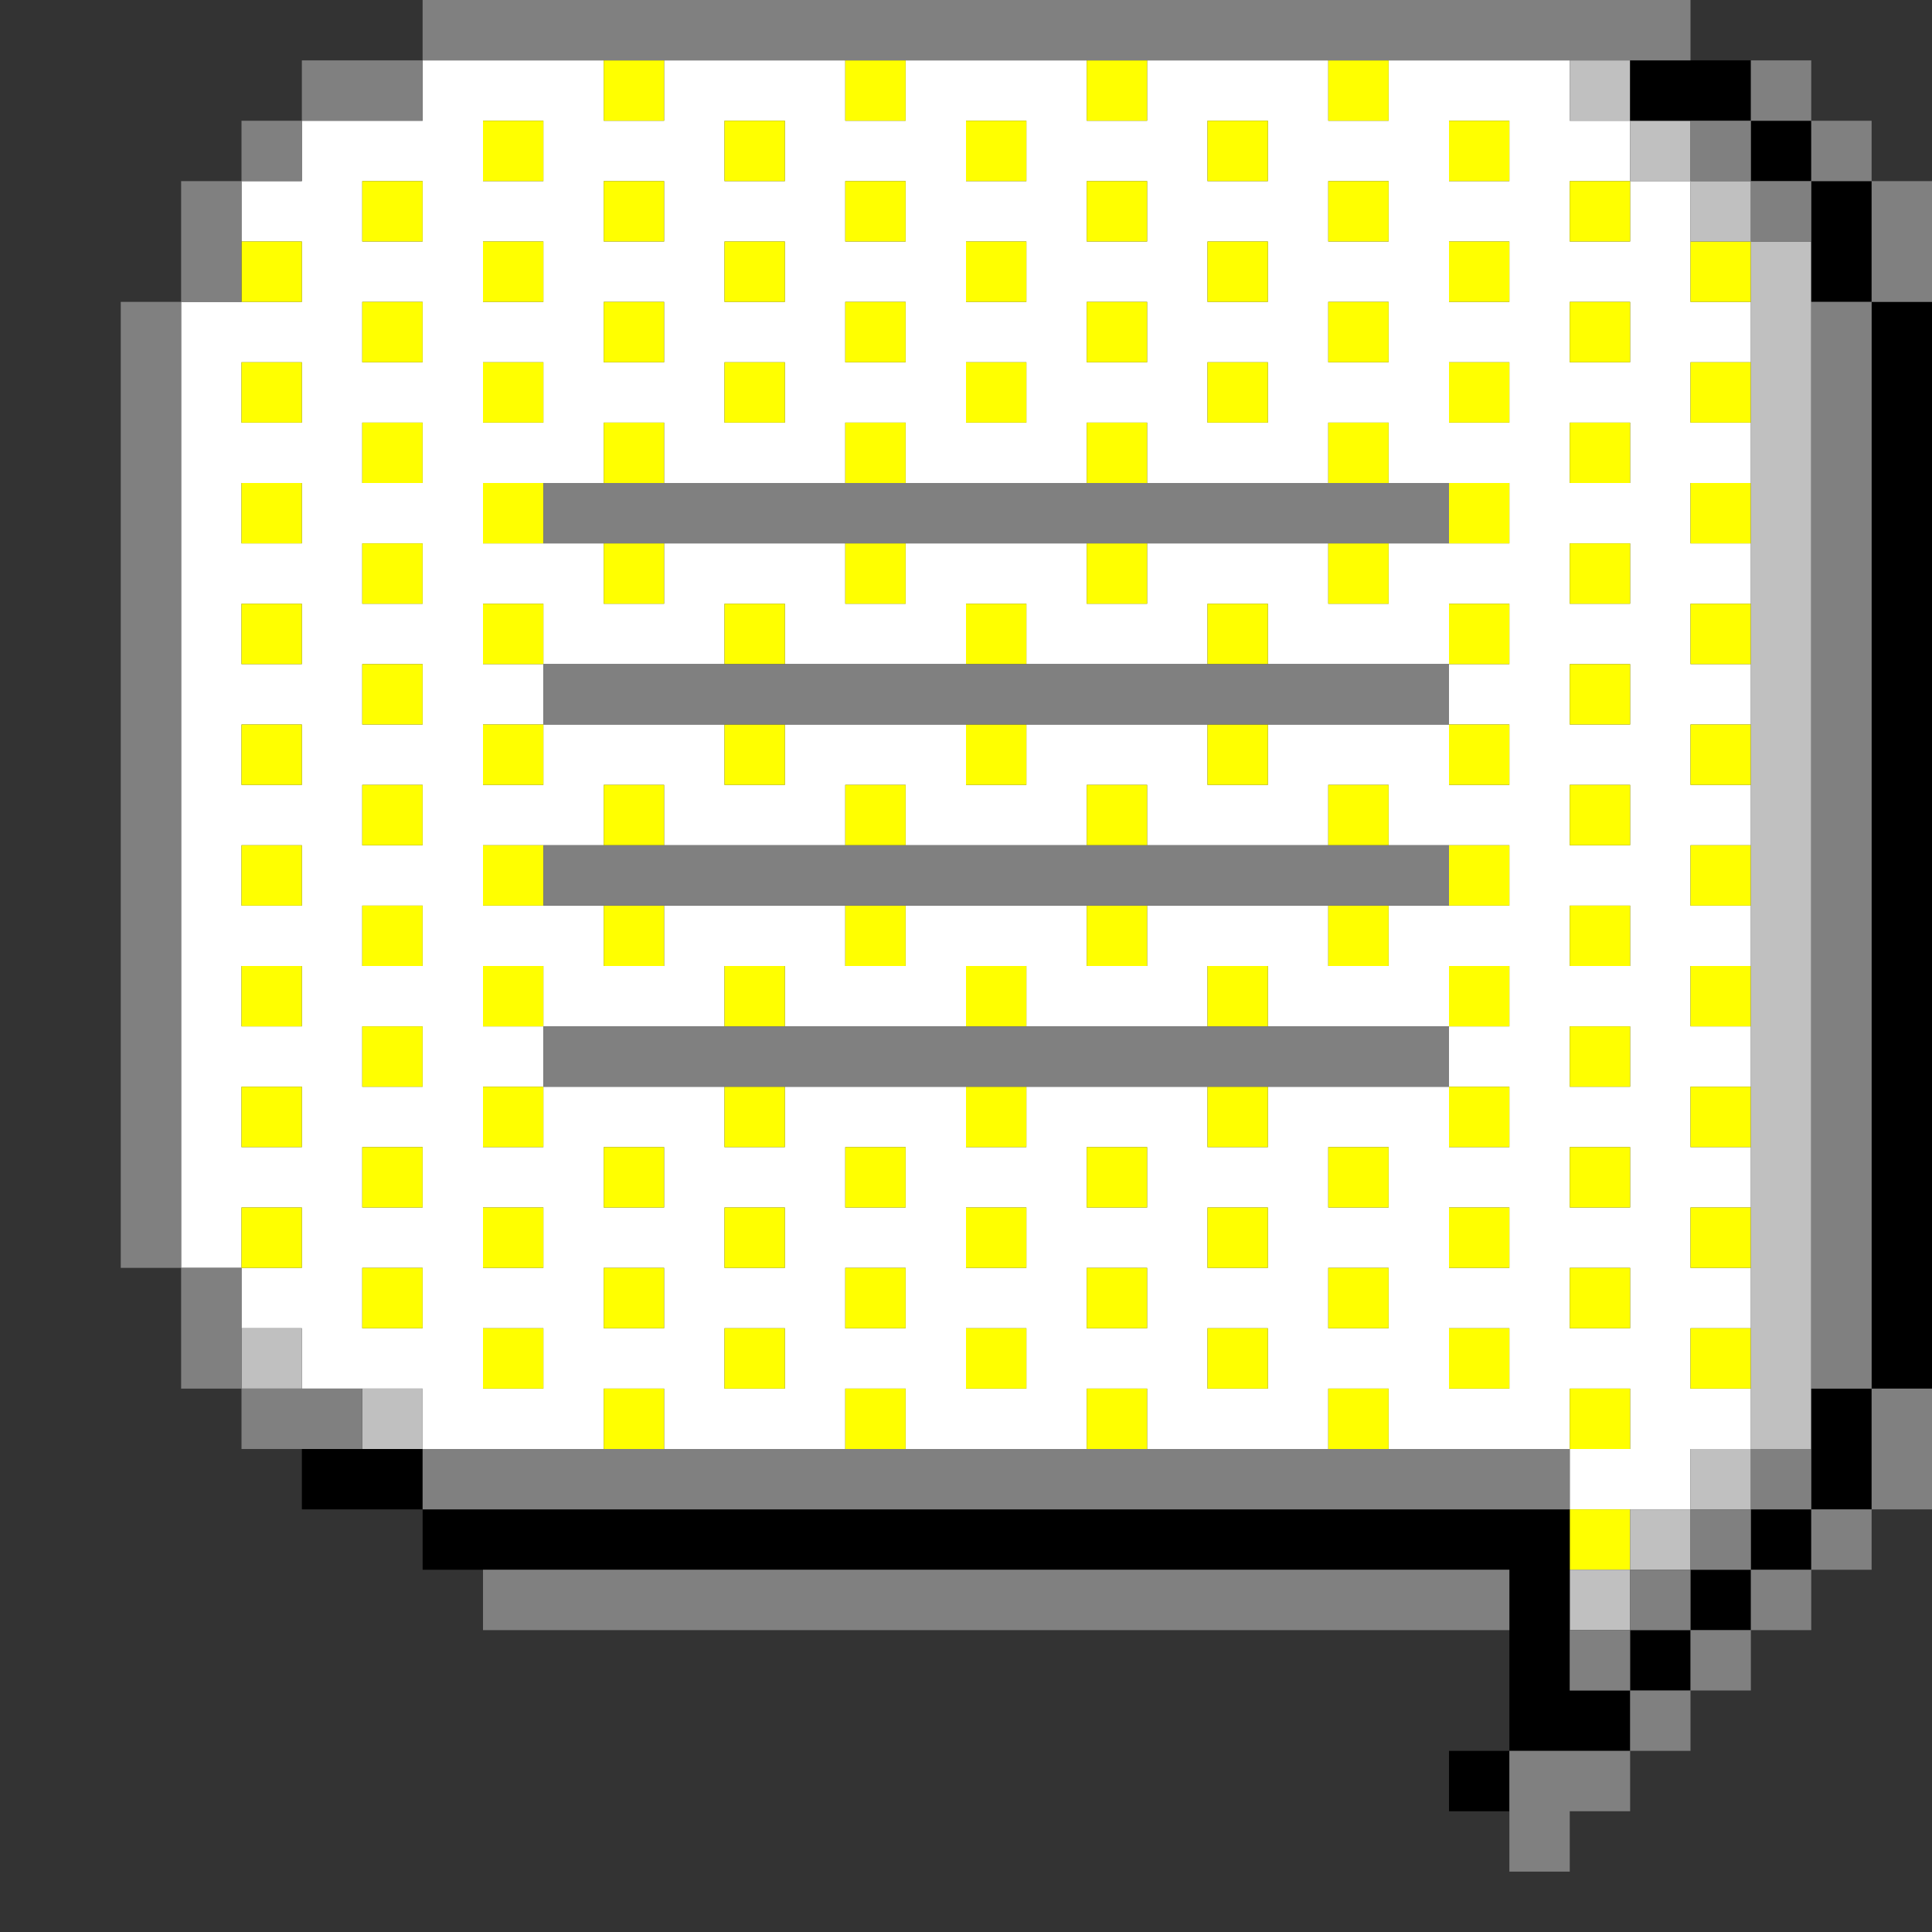
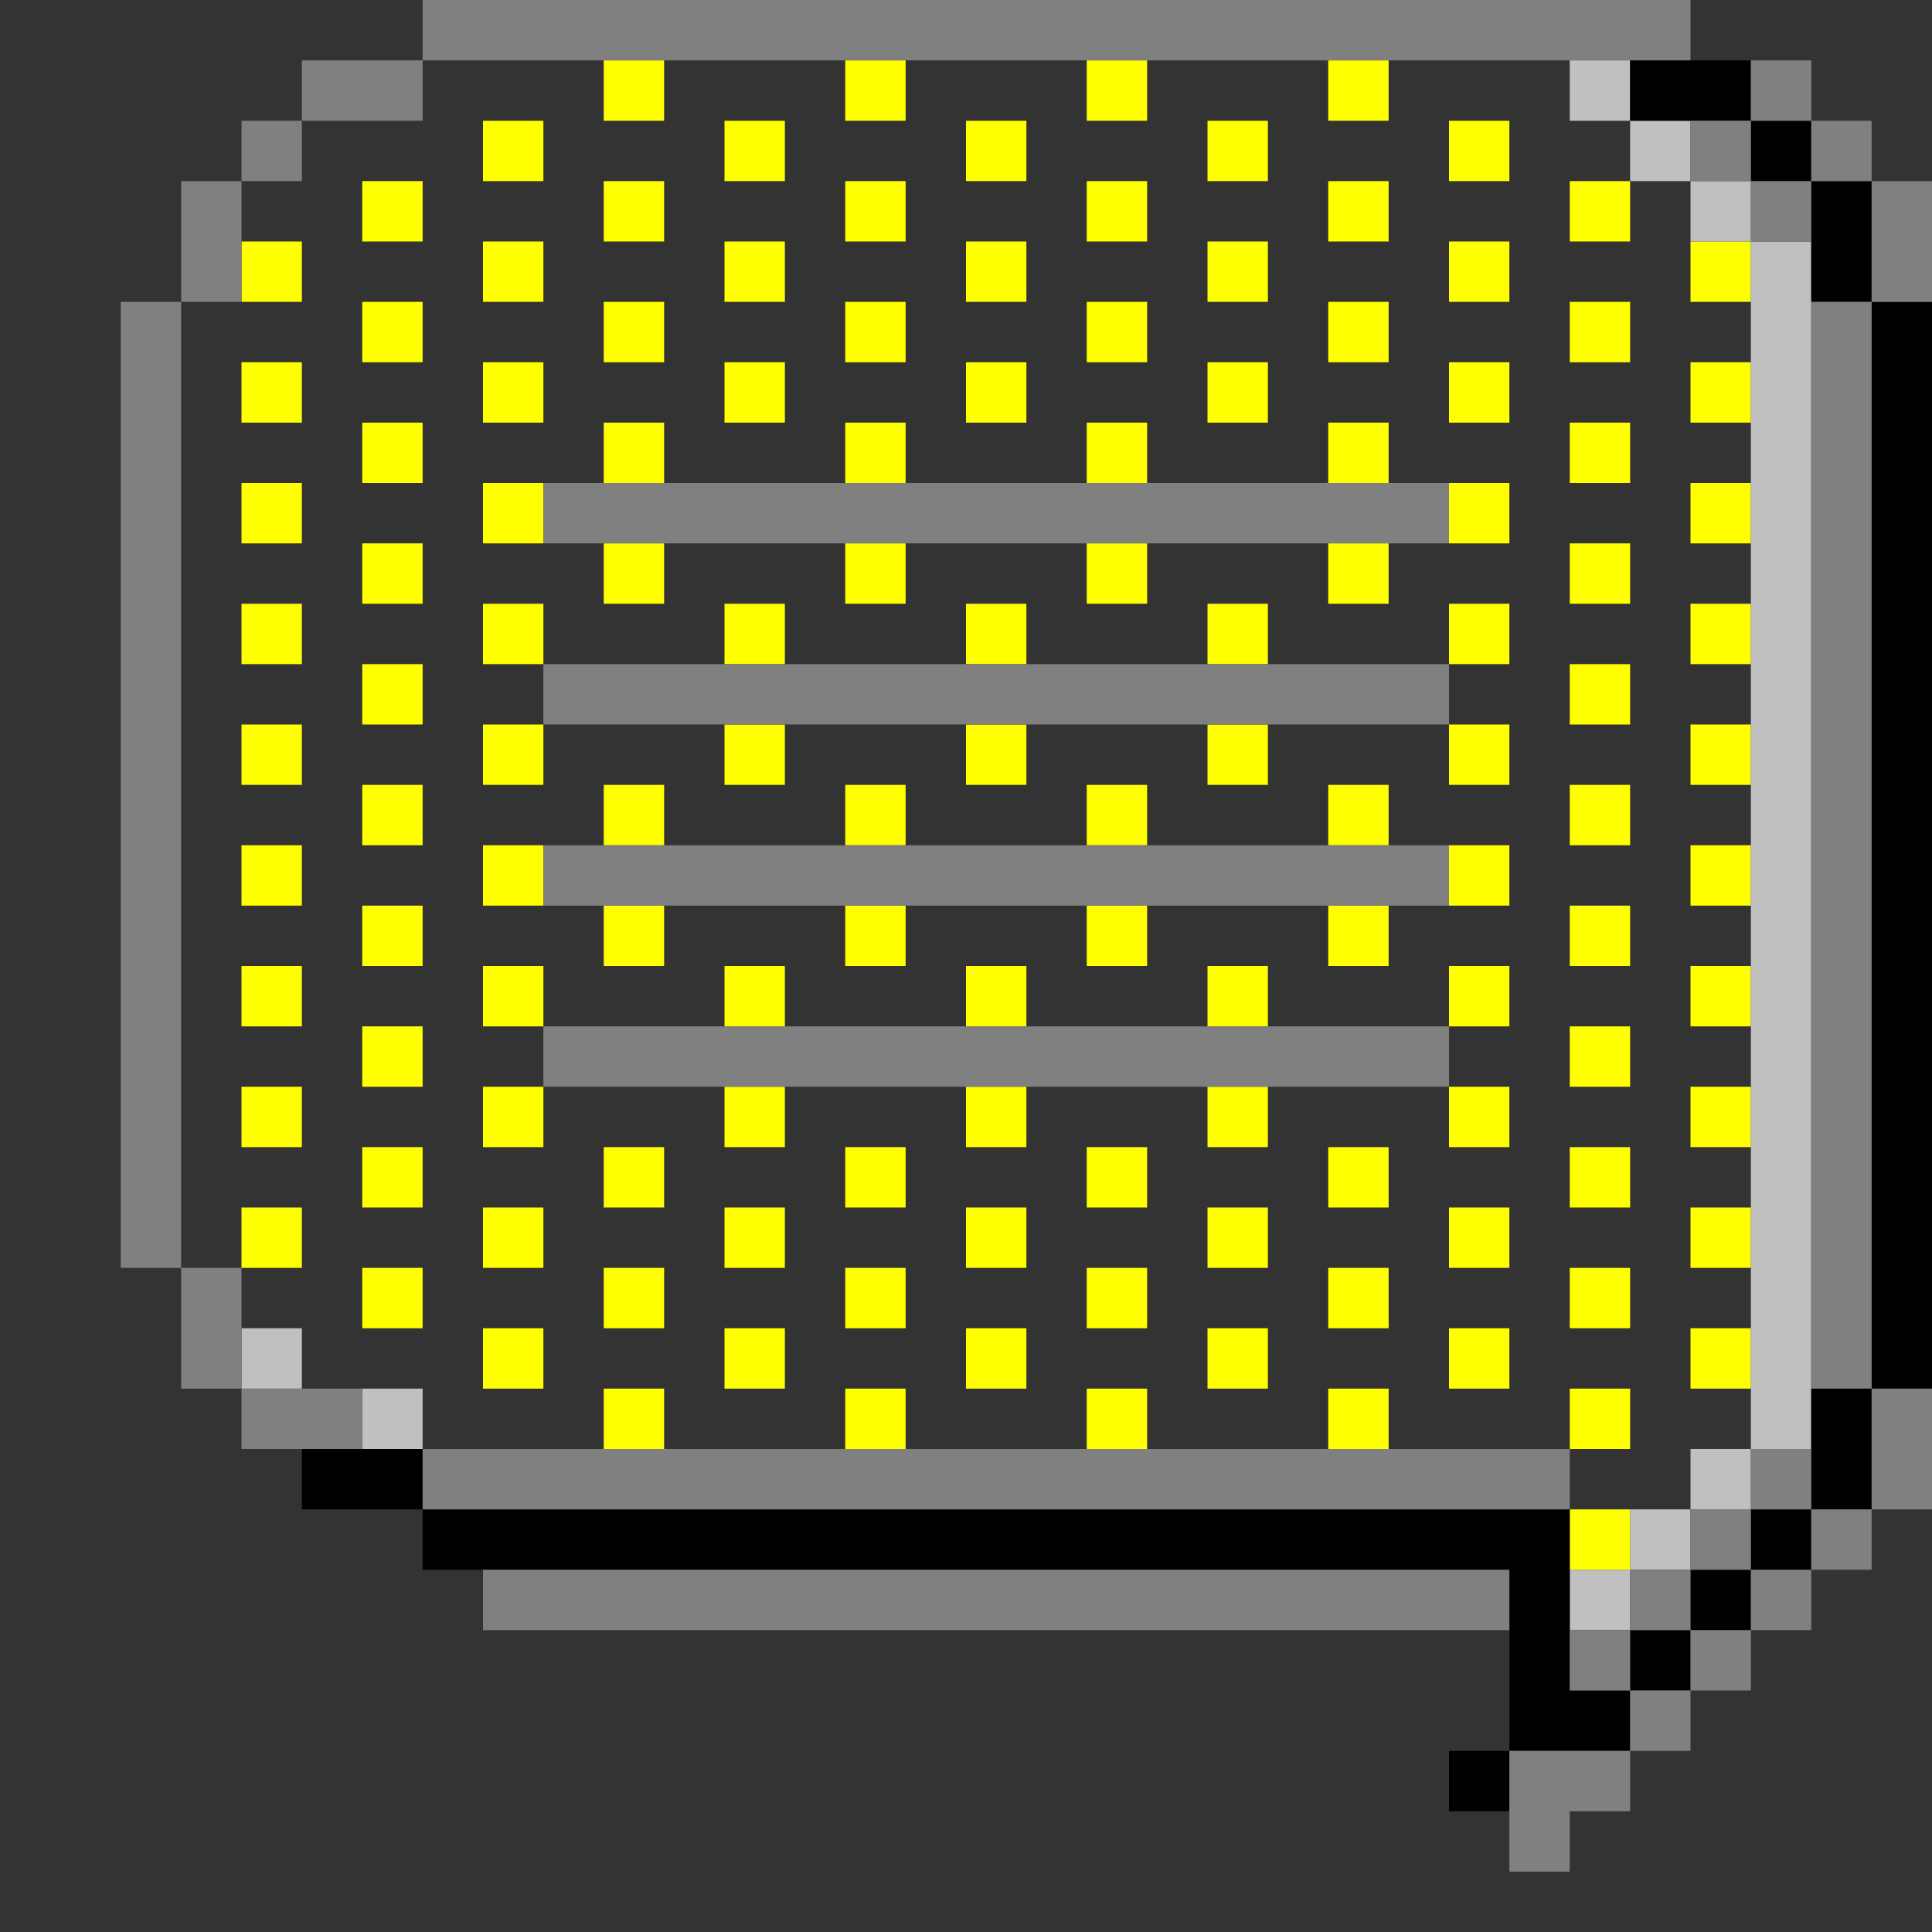
<svg xmlns="http://www.w3.org/2000/svg" xmlns:ns1="http://sodipodi.sourceforge.net/DTD/sodipodi-0.dtd" xmlns:ns2="http://www.inkscape.org/namespaces/inkscape" id="svg1566" width="128px" version="1.1" height="128px" ns1:docname="chicago95_tmp_file.svg" ns2:version="0.92.4 (5da689c313, 2019-01-14)">
  <rect width="100%" height="100%" fill="#333333" stroke="none" />
  <ns1:namedview pagecolor="#ffffff" bordercolor="#666666" borderopacity="1" objecttolerance="10" gridtolerance="10" guidetolerance="10" ns2:pageopacity="0" ns2:pageshadow="2" ns2:window-width="640" ns2:window-height="480" id="namedview786" showgrid="false" ns2:zoom="1.84375" ns2:cx="64" ns2:cy="64" ns2:window-x="0" ns2:window-y="0" ns2:window-maximized="0" ns2:current-layer="svg1566" />
  <defs id="defs2" />
-   <path style="fill:#ffffff" d="M 28 4 L 28 8 L 24 8 L 20 8 L 20 12 L 16 12 L 16 16 L 20 16 L 20 20 L 16 20 L 12 20 L 12 24 L 12 28 L 12 32 L 12 36 L 12 40 L 12 44 L 12 48 L 12 52 L 12 56 L 12 60 L 12 64 L 12 68 L 12 72 L 12 76 L 12 80 L 12 84 L 16 84 L 16 80 L 20 80 L 20 84 L 16 84 L 16 88 L 20 88 L 20 92 L 24 92 L 28 92 L 28 96 L 32 96 L 36 96 L 40 96 L 40 92 L 44 92 L 44 96 L 48 96 L 52 96 L 56 96 L 56 92 L 60 92 L 60 96 L 64 96 L 68 96 L 72 96 L 72 92 L 76 92 L 76 96 L 80 96 L 84 96 L 88 96 L 88 92 L 92 92 L 92 96 L 96 96 L 100 96 L 104 96 L 104 92 L 108 92 L 108 96 L 104 96 L 104 100 L 108 100 L 112 100 L 112 96 L 116 96 L 116 92 L 112 92 L 112 88 L 116 88 L 116 84 L 112 84 L 112 80 L 116 80 L 116 76 L 112 76 L 112 72 L 116 72 L 116 68 L 112 68 L 112 64 L 116 64 L 116 60 L 112 60 L 112 56 L 116 56 L 116 52 L 112 52 L 112 48 L 116 48 L 116 44 L 112 44 L 112 40 L 116 40 L 116 36 L 112 36 L 112 32 L 116 32 L 116 28 L 112 28 L 112 24 L 116 24 L 116 20 L 112 20 L 112 16 L 112 12 L 108 12 L 108 16 L 104 16 L 104 12 L 108 12 L 108 8 L 104 8 L 104 4 L 100 4 L 96 4 L 92 4 L 92 8 L 88 8 L 88 4 L 84 4 L 80 4 L 76 4 L 76 8 L 72 8 L 72 4 L 68 4 L 64 4 L 60 4 L 60 8 L 56 8 L 56 4 L 52 4 L 48 4 L 44 4 L 44 8 L 40 8 L 40 4 L 36 4 L 32 4 L 28 4 z M 32 8 L 36 8 L 36 12 L 32 12 L 32 8 z M 48 8 L 52 8 L 52 12 L 48 12 L 48 8 z M 64 8 L 68 8 L 68 12 L 64 12 L 64 8 z M 80 8 L 84 8 L 84 12 L 80 12 L 80 8 z M 96 8 L 100 8 L 100 12 L 96 12 L 96 8 z M 24 12 L 28 12 L 28 16 L 24 16 L 24 12 z M 40 12 L 44 12 L 44 16 L 40 16 L 40 12 z M 56 12 L 60 12 L 60 16 L 56 16 L 56 12 z M 72 12 L 76 12 L 76 16 L 72 16 L 72 12 z M 88 12 L 92 12 L 92 16 L 88 16 L 88 12 z M 32 16 L 36 16 L 36 20 L 32 20 L 32 16 z M 48 16 L 52 16 L 52 20 L 48 20 L 48 16 z M 64 16 L 68 16 L 68 20 L 64 20 L 64 16 z M 80 16 L 84 16 L 84 20 L 80 20 L 80 16 z M 96 16 L 100 16 L 100 20 L 96 20 L 96 16 z M 24 20 L 28 20 L 28 24 L 24 24 L 24 20 z M 40 20 L 44 20 L 44 24 L 40 24 L 40 20 z M 56 20 L 60 20 L 60 24 L 56 24 L 56 20 z M 72 20 L 76 20 L 76 24 L 72 24 L 72 20 z M 88 20 L 92 20 L 92 24 L 88 24 L 88 20 z M 104 20 L 108 20 L 108 24 L 104 24 L 104 20 z M 16 24 L 20 24 L 20 28 L 16 28 L 16 24 z M 32 24 L 36 24 L 36 28 L 32 28 L 32 24 z M 48 24 L 52 24 L 52 28 L 48 28 L 48 24 z M 64 24 L 68 24 L 68 28 L 64 28 L 64 24 z M 80 24 L 84 24 L 84 28 L 80 28 L 80 24 z M 96 24 L 100 24 L 100 28 L 96 28 L 96 24 z M 24 28 L 28 28 L 28 32 L 24 32 L 24 28 z M 40 28 L 44 28 L 44 32 L 48 32 L 52 32 L 56 32 L 56 28 L 60 28 L 60 32 L 64 32 L 68 32 L 72 32 L 72 28 L 76 28 L 76 32 L 80 32 L 84 32 L 88 32 L 88 28 L 92 28 L 92 32 L 96 32 L 100 32 L 100 36 L 96 36 L 92 36 L 92 40 L 88 40 L 88 36 L 84 36 L 80 36 L 76 36 L 76 40 L 72 40 L 72 36 L 68 36 L 64 36 L 60 36 L 60 40 L 56 40 L 56 36 L 52 36 L 48 36 L 44 36 L 44 40 L 40 40 L 40 36 L 36 36 L 32 36 L 32 32 L 36 32 L 40 32 L 40 28 z M 104 28 L 108 28 L 108 32 L 104 32 L 104 28 z M 16 32 L 20 32 L 20 36 L 16 36 L 16 32 z M 24 36 L 28 36 L 28 40 L 24 40 L 24 36 z M 104 36 L 108 36 L 108 40 L 104 40 L 104 36 z M 16 40 L 20 40 L 20 44 L 16 44 L 16 40 z M 32 40 L 36 40 L 36 44 L 40 44 L 44 44 L 48 44 L 48 40 L 52 40 L 52 44 L 56 44 L 60 44 L 64 44 L 64 40 L 68 40 L 68 44 L 72 44 L 76 44 L 80 44 L 80 40 L 84 40 L 84 44 L 88 44 L 92 44 L 96 44 L 96 40 L 100 40 L 100 44 L 96 44 L 96 48 L 100 48 L 100 52 L 96 52 L 96 48 L 92 48 L 88 48 L 84 48 L 84 52 L 80 52 L 80 48 L 76 48 L 72 48 L 68 48 L 68 52 L 64 52 L 64 48 L 60 48 L 56 48 L 52 48 L 52 52 L 48 52 L 48 48 L 44 48 L 40 48 L 36 48 L 36 52 L 32 52 L 32 48 L 36 48 L 36 44 L 32 44 L 32 40 z M 24 44 L 28 44 L 28 48 L 24 48 L 24 44 z M 104 44 L 108 44 L 108 48 L 104 48 L 104 44 z M 16 48 L 20 48 L 20 52 L 16 52 L 16 48 z M 24 52 L 28 52 L 28 56 L 24 56 L 24 52 z M 40 52 L 44 52 L 44 56 L 48 56 L 52 56 L 56 56 L 56 52 L 60 52 L 60 56 L 64 56 L 68 56 L 72 56 L 72 52 L 76 52 L 76 56 L 80 56 L 84 56 L 88 56 L 88 52 L 92 52 L 92 56 L 96 56 L 100 56 L 100 60 L 96 60 L 92 60 L 92 64 L 88 64 L 88 60 L 84 60 L 80 60 L 76 60 L 76 64 L 72 64 L 72 60 L 68 60 L 64 60 L 60 60 L 60 64 L 56 64 L 56 60 L 52 60 L 48 60 L 44 60 L 44 64 L 40 64 L 40 60 L 36 60 L 32 60 L 32 56 L 36 56 L 40 56 L 40 52 z M 104 52 L 108 52 L 108 56 L 104 56 L 104 52 z M 16 56 L 20 56 L 20 60 L 16 60 L 16 56 z M 24 60 L 28 60 L 28 64 L 24 64 L 24 60 z M 104 60 L 108 60 L 108 64 L 104 64 L 104 60 z M 16 64 L 20 64 L 20 68 L 16 68 L 16 64 z M 32 64 L 36 64 L 36 68 L 40 68 L 44 68 L 48 68 L 48 64 L 52 64 L 52 68 L 56 68 L 60 68 L 64 68 L 64 64 L 68 64 L 68 68 L 72 68 L 76 68 L 80 68 L 80 64 L 84 64 L 84 68 L 88 68 L 92 68 L 96 68 L 96 64 L 100 64 L 100 68 L 96 68 L 96 72 L 100 72 L 100 76 L 96 76 L 96 72 L 92 72 L 88 72 L 84 72 L 84 76 L 80 76 L 80 72 L 76 72 L 72 72 L 68 72 L 68 76 L 64 76 L 64 72 L 60 72 L 56 72 L 52 72 L 52 76 L 48 76 L 48 72 L 44 72 L 40 72 L 36 72 L 36 76 L 32 76 L 32 72 L 36 72 L 36 68 L 32 68 L 32 64 z M 24 68 L 28 68 L 28 72 L 24 72 L 24 68 z M 104 68 L 108 68 L 108 72 L 104 72 L 104 68 z M 16 72 L 20 72 L 20 76 L 16 76 L 16 72 z M 24 76 L 28 76 L 28 80 L 24 80 L 24 76 z M 40 76 L 44 76 L 44 80 L 40 80 L 40 76 z M 56 76 L 60 76 L 60 80 L 56 80 L 56 76 z M 72 76 L 76 76 L 76 80 L 72 80 L 72 76 z M 88 76 L 92 76 L 92 80 L 88 80 L 88 76 z M 104 76 L 108 76 L 108 80 L 104 80 L 104 76 z M 32 80 L 36 80 L 36 84 L 32 84 L 32 80 z M 48 80 L 52 80 L 52 84 L 48 84 L 48 80 z M 64 80 L 68 80 L 68 84 L 64 84 L 64 80 z M 80 80 L 84 80 L 84 84 L 80 84 L 80 80 z M 96 80 L 100 80 L 100 84 L 96 84 L 96 80 z M 24 84 L 28 84 L 28 88 L 24 88 L 24 84 z M 40 84 L 44 84 L 44 88 L 40 88 L 40 84 z M 56 84 L 60 84 L 60 88 L 56 88 L 56 84 z M 72 84 L 76 84 L 76 88 L 72 88 L 72 84 z M 88 84 L 92 84 L 92 88 L 88 88 L 88 84 z M 104 84 L 108 84 L 108 88 L 104 88 L 104 84 z M 32 88 L 36 88 L 36 92 L 32 92 L 32 88 z M 48 88 L 52 88 L 52 92 L 48 92 L 48 88 z M 64 88 L 68 88 L 68 92 L 64 92 L 64 88 z M 80 88 L 84 88 L 84 92 L 80 92 L 80 88 z M 96 88 L 100 88 L 100 92 L 96 92 L 96 88 z " id="rect1442" />
  <path style="fill:#ffff00" d="M 40 4 L 40 8 L 44 8 L 44 4 L 40 4 z M 56 4 L 56 8 L 60 8 L 60 4 L 56 4 z M 72 4 L 72 8 L 76 8 L 76 4 L 72 4 z M 88 4 L 88 8 L 92 8 L 92 4 L 88 4 z M 32 8 L 32 12 L 36 12 L 36 8 L 32 8 z M 48 8 L 48 12 L 52 12 L 52 8 L 48 8 z M 64 8 L 64 12 L 68 12 L 68 8 L 64 8 z M 80 8 L 80 12 L 84 12 L 84 8 L 80 8 z M 96 8 L 96 12 L 100 12 L 100 8 L 96 8 z M 24 12 L 24 16 L 28 16 L 28 12 L 24 12 z M 40 12 L 40 16 L 44 16 L 44 12 L 40 12 z M 56 12 L 56 16 L 60 16 L 60 12 L 56 12 z M 72 12 L 72 16 L 76 16 L 76 12 L 72 12 z M 88 12 L 88 16 L 92 16 L 92 12 L 88 12 z M 104 12 L 104 16 L 108 16 L 108 12 L 104 12 z M 16 16 L 16 20 L 20 20 L 20 16 L 16 16 z M 32 16 L 32 20 L 36 20 L 36 16 L 32 16 z M 48 16 L 48 20 L 52 20 L 52 16 L 48 16 z M 64 16 L 64 20 L 68 20 L 68 16 L 64 16 z M 80 16 L 80 20 L 84 20 L 84 16 L 80 16 z M 96 16 L 96 20 L 100 20 L 100 16 L 96 16 z M 112 16 L 112 20 L 116 20 L 116 16 L 112 16 z M 24 20 L 24 24 L 28 24 L 28 20 L 24 20 z M 40 20 L 40 24 L 44 24 L 44 20 L 40 20 z M 56 20 L 56 24 L 60 24 L 60 20 L 56 20 z M 72 20 L 72 24 L 76 24 L 76 20 L 72 20 z M 88 20 L 88 24 L 92 24 L 92 20 L 88 20 z M 104 20 L 104 24 L 108 24 L 108 20 L 104 20 z M 16 24 L 16 28 L 20 28 L 20 24 L 16 24 z M 32 24 L 32 28 L 36 28 L 36 24 L 32 24 z M 48 24 L 48 28 L 52 28 L 52 24 L 48 24 z M 64 24 L 64 28 L 68 28 L 68 24 L 64 24 z M 80 24 L 80 28 L 84 28 L 84 24 L 80 24 z M 96 24 L 96 28 L 100 28 L 100 24 L 96 24 z M 112 24 L 112 28 L 116 28 L 116 24 L 112 24 z M 24 28 L 24 32 L 28 32 L 28 28 L 24 28 z M 40 28 L 40 32 L 44 32 L 44 28 L 40 28 z M 56 28 L 56 32 L 60 32 L 60 28 L 56 28 z M 72 28 L 72 32 L 76 32 L 76 28 L 72 28 z M 88 28 L 88 32 L 92 32 L 92 28 L 88 28 z M 104 28 L 104 32 L 108 32 L 108 28 L 104 28 z M 16 32 L 16 36 L 20 36 L 20 32 L 16 32 z M 32 32 L 32 36 L 36 36 L 36 32 L 32 32 z M 96 32 L 96 36 L 100 36 L 100 32 L 96 32 z M 112 32 L 112 36 L 116 36 L 116 32 L 112 32 z M 24 36 L 24 40 L 28 40 L 28 36 L 24 36 z M 40 36 L 40 40 L 44 40 L 44 36 L 40 36 z M 56 36 L 56 40 L 60 40 L 60 36 L 56 36 z M 72 36 L 72 40 L 76 40 L 76 36 L 72 36 z M 88 36 L 88 40 L 92 40 L 92 36 L 88 36 z M 104 36 L 104 40 L 108 40 L 108 36 L 104 36 z M 16 40 L 16 44 L 20 44 L 20 40 L 16 40 z M 32 40 L 32 44 L 36 44 L 36 40 L 32 40 z M 48 40 L 48 44 L 52 44 L 52 40 L 48 40 z M 64 40 L 64 44 L 68 44 L 68 40 L 64 40 z M 80 40 L 80 44 L 84 44 L 84 40 L 80 40 z M 96 40 L 96 44 L 100 44 L 100 40 L 96 40 z M 112 40 L 112 44 L 116 44 L 116 40 L 112 40 z M 24 44 L 24 48 L 28 48 L 28 44 L 24 44 z M 104 44 L 104 48 L 108 48 L 108 44 L 104 44 z M 16 48 L 16 52 L 20 52 L 20 48 L 16 48 z M 32 48 L 32 52 L 36 52 L 36 48 L 32 48 z M 48 48 L 48 52 L 52 52 L 52 48 L 48 48 z M 64 48 L 64 52 L 68 52 L 68 48 L 64 48 z M 80 48 L 80 52 L 84 52 L 84 48 L 80 48 z M 96 48 L 96 52 L 100 52 L 100 48 L 96 48 z M 112 48 L 112 52 L 116 52 L 116 48 L 112 48 z M 24 52 L 24 56 L 28 56 L 28 52 L 24 52 z M 40 52 L 40 56 L 44 56 L 44 52 L 40 52 z M 56 52 L 56 56 L 60 56 L 60 52 L 56 52 z M 72 52 L 72 56 L 76 56 L 76 52 L 72 52 z M 88 52 L 88 56 L 92 56 L 92 52 L 88 52 z M 104 52 L 104 56 L 108 56 L 108 52 L 104 52 z M 16 56 L 16 60 L 20 60 L 20 56 L 16 56 z M 32 56 L 32 60 L 36 60 L 36 56 L 32 56 z M 96 56 L 96 60 L 100 60 L 100 56 L 96 56 z M 112 56 L 112 60 L 116 60 L 116 56 L 112 56 z M 24 60 L 24 64 L 28 64 L 28 60 L 24 60 z M 40 60 L 40 64 L 44 64 L 44 60 L 40 60 z M 56 60 L 56 64 L 60 64 L 60 60 L 56 60 z M 72 60 L 72 64 L 76 64 L 76 60 L 72 60 z M 88 60 L 88 64 L 92 64 L 92 60 L 88 60 z M 104 60 L 104 64 L 108 64 L 108 60 L 104 60 z M 16 64 L 16 68 L 20 68 L 20 64 L 16 64 z M 32 64 L 32 68 L 36 68 L 36 64 L 32 64 z M 48 64 L 48 68 L 52 68 L 52 64 L 48 64 z M 64 64 L 64 68 L 68 68 L 68 64 L 64 64 z M 80 64 L 80 68 L 84 68 L 84 64 L 80 64 z M 96 64 L 96 68 L 100 68 L 100 64 L 96 64 z M 112 64 L 112 68 L 116 68 L 116 64 L 112 64 z M 24 68 L 24 72 L 28 72 L 28 68 L 24 68 z M 104 68 L 104 72 L 108 72 L 108 68 L 104 68 z M 16 72 L 16 76 L 20 76 L 20 72 L 16 72 z M 32 72 L 32 76 L 36 76 L 36 72 L 32 72 z M 48 72 L 48 76 L 52 76 L 52 72 L 48 72 z M 64 72 L 64 76 L 68 76 L 68 72 L 64 72 z M 80 72 L 80 76 L 84 76 L 84 72 L 80 72 z M 96 72 L 96 76 L 100 76 L 100 72 L 96 72 z M 112 72 L 112 76 L 116 76 L 116 72 L 112 72 z M 24 76 L 24 80 L 28 80 L 28 76 L 24 76 z M 40 76 L 40 80 L 44 80 L 44 76 L 40 76 z M 56 76 L 56 80 L 60 80 L 60 76 L 56 76 z M 72 76 L 72 80 L 76 80 L 76 76 L 72 76 z M 88 76 L 88 80 L 92 80 L 92 76 L 88 76 z M 104 76 L 104 80 L 108 80 L 108 76 L 104 76 z M 16 80 L 16 84 L 20 84 L 20 80 L 16 80 z M 32 80 L 32 84 L 36 84 L 36 80 L 32 80 z M 48 80 L 48 84 L 52 84 L 52 80 L 48 80 z M 64 80 L 64 84 L 68 84 L 68 80 L 64 80 z M 80 80 L 80 84 L 84 84 L 84 80 L 80 80 z M 96 80 L 96 84 L 100 84 L 100 80 L 96 80 z M 112 80 L 112 84 L 116 84 L 116 80 L 112 80 z M 24 84 L 24 88 L 28 88 L 28 84 L 24 84 z M 40 84 L 40 88 L 44 88 L 44 84 L 40 84 z M 56 84 L 56 88 L 60 88 L 60 84 L 56 84 z M 72 84 L 72 88 L 76 88 L 76 84 L 72 84 z M 88 84 L 88 88 L 92 88 L 92 84 L 88 84 z M 104 84 L 104 88 L 108 88 L 108 84 L 104 84 z M 32 88 L 32 92 L 36 92 L 36 88 L 32 88 z M 48 88 L 48 92 L 52 92 L 52 88 L 48 88 z M 64 88 L 64 92 L 68 92 L 68 88 L 64 88 z M 80 88 L 80 92 L 84 92 L 84 88 L 80 88 z M 96 88 L 96 92 L 100 92 L 100 88 L 96 88 z M 112 88 L 112 92 L 116 92 L 116 88 L 112 88 z M 40 92 L 40 96 L 44 96 L 44 92 L 40 92 z M 56 92 L 56 96 L 60 96 L 60 92 L 56 92 z M 72 92 L 72 96 L 76 96 L 76 92 L 72 92 z M 88 92 L 88 96 L 92 96 L 92 92 L 88 92 z M 104 92 L 104 96 L 108 96 L 108 92 L 104 92 z M 104 100 L 104 104 L 108 104 L 108 100 L 104 100 z " id="rect1490" />
  <path style="fill:#c0c0c0" d="M 104 4 L 104 8 L 108 8 L 108 4 L 104 4 z M 108 8 L 108 12 L 112 12 L 112 8 L 108 8 z M 112 12 L 112 16 L 116 16 L 116 12 L 112 12 z M 116 16 L 116 20 L 116 24 L 116 28 L 116 32 L 116 36 L 116 40 L 116 44 L 116 48 L 116 52 L 116 56 L 116 60 L 116 64 L 116 68 L 116 72 L 116 76 L 116 80 L 116 84 L 116 88 L 116 92 L 116 96 L 120 96 L 120 92 L 120 88 L 120 84 L 120 80 L 120 76 L 120 72 L 120 68 L 120 64 L 120 60 L 120 56 L 120 52 L 120 48 L 120 44 L 120 40 L 120 36 L 120 32 L 120 28 L 120 24 L 120 20 L 120 16 L 116 16 z M 116 96 L 112 96 L 112 100 L 116 100 L 116 96 z M 112 100 L 108 100 L 108 104 L 112 104 L 112 100 z M 108 104 L 104 104 L 104 108 L 108 108 L 108 104 z M 16 88 L 16 92 L 20 92 L 20 88 L 16 88 z M 24 92 L 24 96 L 28 96 L 28 92 L 24 92 z " id="rect1536" />
  <path style="fill:#000000" d="M 108 4 L 108 8 L 112 8 L 116 8 L 116 4 L 112 4 L 108 4 z M 116 8 L 116 12 L 120 12 L 120 8 L 116 8 z M 120 12 L 120 16 L 120 20 L 124 20 L 124 16 L 124 12 L 120 12 z M 124 20 L 124 24 L 124 28 L 124 32 L 124 36 L 124 40 L 124 44 L 124 48 L 124 52 L 124 56 L 124 60 L 124 64 L 124 68 L 124 72 L 124 76 L 124 80 L 124 84 L 124 88 L 124 92 L 128 92 L 128 88 L 128 84 L 128 80 L 128 76 L 128 72 L 128 68 L 128 64 L 128 60 L 128 56 L 128 52 L 128 48 L 128 44 L 128 40 L 128 36 L 128 32 L 128 28 L 128 24 L 128 20 L 124 20 z M 124 92 L 120 92 L 120 96 L 120 100 L 124 100 L 124 96 L 124 92 z M 120 100 L 116 100 L 116 104 L 120 104 L 120 100 z M 116 104 L 112 104 L 112 108 L 116 108 L 116 104 z M 112 108 L 108 108 L 108 112 L 112 112 L 112 108 z M 108 112 L 104 112 L 104 108 L 104 104 L 104 100 L 100 100 L 96 100 L 92 100 L 88 100 L 84 100 L 80 100 L 76 100 L 72 100 L 68 100 L 64 100 L 60 100 L 56 100 L 52 100 L 48 100 L 44 100 L 40 100 L 36 100 L 32 100 L 28 100 L 28 104 L 32 104 L 36 104 L 40 104 L 44 104 L 48 104 L 52 104 L 56 104 L 60 104 L 64 104 L 68 104 L 72 104 L 76 104 L 80 104 L 84 104 L 88 104 L 92 104 L 96 104 L 100 104 L 100 108 L 100 112 L 100 116 L 104 116 L 108 116 L 108 112 z M 100 116 L 96 116 L 96 120 L 100 120 L 100 116 z M 28 100 L 28 96 L 24 96 L 20 96 L 20 100 L 24 100 L 28 100 z " id="rect1558" />
  <path style="fill:#808080" d="M 28 0 L 28 4 L 32 4 L 36 4 L 40 4 L 44 4 L 48 4 L 52 4 L 56 4 L 60 4 L 64 4 L 68 4 L 72 4 L 76 4 L 80 4 L 84 4 L 88 4 L 92 4 L 96 4 L 100 4 L 104 4 L 108 4 L 112 4 L 112 0 L 108 0 L 104 0 L 100 0 L 96 0 L 92 0 L 88 0 L 84 0 L 80 0 L 76 0 L 72 0 L 68 0 L 64 0 L 60 0 L 56 0 L 52 0 L 48 0 L 44 0 L 40 0 L 36 0 L 32 0 L 28 0 z M 28 4 L 24 4 L 20 4 L 20 8 L 24 8 L 28 8 L 28 4 z M 20 8 L 16 8 L 16 12 L 20 12 L 20 8 z M 16 12 L 12 12 L 12 16 L 12 20 L 16 20 L 16 16 L 16 12 z M 12 20 L 8 20 L 8 24 L 8 28 L 8 32 L 8 36 L 8 40 L 8 44 L 8 48 L 8 52 L 8 56 L 8 60 L 8 64 L 8 68 L 8 72 L 8 76 L 8 80 L 8 84 L 12 84 L 12 80 L 12 76 L 12 72 L 12 68 L 12 64 L 12 60 L 12 56 L 12 52 L 12 48 L 12 44 L 12 40 L 12 36 L 12 32 L 12 28 L 12 24 L 12 20 z M 12 84 L 12 88 L 12 92 L 16 92 L 16 88 L 16 84 L 12 84 z M 16 92 L 16 96 L 20 96 L 24 96 L 24 92 L 20 92 L 16 92 z M 116 4 L 116 8 L 120 8 L 120 4 L 116 4 z M 120 8 L 120 12 L 124 12 L 124 8 L 120 8 z M 124 12 L 124 16 L 124 20 L 128 20 L 128 16 L 128 12 L 124 12 z M 124 20 L 120 20 L 120 24 L 120 28 L 120 32 L 120 36 L 120 40 L 120 44 L 120 48 L 120 52 L 120 56 L 120 60 L 120 64 L 120 68 L 120 72 L 120 76 L 120 80 L 120 84 L 120 88 L 120 92 L 124 92 L 124 88 L 124 84 L 124 80 L 124 76 L 124 72 L 124 68 L 124 64 L 124 60 L 124 56 L 124 52 L 124 48 L 124 44 L 124 40 L 124 36 L 124 32 L 124 28 L 124 24 L 124 20 z M 124 92 L 124 96 L 124 100 L 128 100 L 128 96 L 128 92 L 124 92 z M 124 100 L 120 100 L 120 104 L 124 104 L 124 100 z M 120 104 L 116 104 L 116 108 L 120 108 L 120 104 z M 116 108 L 112 108 L 112 112 L 116 112 L 116 108 z M 112 112 L 108 112 L 108 116 L 112 116 L 112 112 z M 108 116 L 104 116 L 100 116 L 100 120 L 100 124 L 104 124 L 104 120 L 108 120 L 108 116 z M 108 112 L 108 108 L 104 108 L 104 112 L 108 112 z M 108 108 L 112 108 L 112 104 L 108 104 L 108 108 z M 112 104 L 116 104 L 116 100 L 112 100 L 112 104 z M 116 100 L 120 100 L 120 96 L 116 96 L 116 100 z M 120 12 L 116 12 L 116 16 L 120 16 L 120 12 z M 116 12 L 116 8 L 112 8 L 112 12 L 116 12 z M 36 32 L 36 36 L 40 36 L 44 36 L 48 36 L 52 36 L 56 36 L 60 36 L 64 36 L 68 36 L 72 36 L 76 36 L 80 36 L 84 36 L 88 36 L 92 36 L 96 36 L 96 32 L 92 32 L 88 32 L 84 32 L 80 32 L 76 32 L 72 32 L 68 32 L 64 32 L 60 32 L 56 32 L 52 32 L 48 32 L 44 32 L 40 32 L 36 32 z M 36 44 L 36 48 L 40 48 L 44 48 L 48 48 L 52 48 L 56 48 L 60 48 L 64 48 L 68 48 L 72 48 L 76 48 L 80 48 L 84 48 L 88 48 L 92 48 L 96 48 L 96 44 L 92 44 L 88 44 L 84 44 L 80 44 L 76 44 L 72 44 L 68 44 L 64 44 L 60 44 L 56 44 L 52 44 L 48 44 L 44 44 L 40 44 L 36 44 z M 36 56 L 36 60 L 40 60 L 44 60 L 48 60 L 52 60 L 56 60 L 60 60 L 64 60 L 68 60 L 72 60 L 76 60 L 80 60 L 84 60 L 88 60 L 92 60 L 96 60 L 96 56 L 92 56 L 88 56 L 84 56 L 80 56 L 76 56 L 72 56 L 68 56 L 64 56 L 60 56 L 56 56 L 52 56 L 48 56 L 44 56 L 40 56 L 36 56 z M 36 68 L 36 72 L 40 72 L 44 72 L 48 72 L 52 72 L 56 72 L 60 72 L 64 72 L 68 72 L 72 72 L 76 72 L 80 72 L 84 72 L 88 72 L 92 72 L 96 72 L 96 68 L 92 68 L 88 68 L 84 68 L 80 68 L 76 68 L 72 68 L 68 68 L 64 68 L 60 68 L 56 68 L 52 68 L 48 68 L 44 68 L 40 68 L 36 68 z M 28 96 L 28 100 L 32 100 L 36 100 L 40 100 L 44 100 L 48 100 L 52 100 L 56 100 L 60 100 L 64 100 L 68 100 L 72 100 L 76 100 L 80 100 L 84 100 L 88 100 L 92 100 L 96 100 L 100 100 L 104 100 L 104 96 L 100 96 L 96 96 L 92 96 L 88 96 L 84 96 L 80 96 L 76 96 L 72 96 L 68 96 L 64 96 L 60 96 L 56 96 L 52 96 L 48 96 L 44 96 L 40 96 L 36 96 L 32 96 L 28 96 z M 32 104 L 32 108 L 36 108 L 40 108 L 44 108 L 48 108 L 52 108 L 56 108 L 60 108 L 64 108 L 68 108 L 72 108 L 76 108 L 80 108 L 84 108 L 88 108 L 92 108 L 96 108 L 100 108 L 100 104 L 96 104 L 92 104 L 88 104 L 84 104 L 80 104 L 76 104 L 72 104 L 68 104 L 64 104 L 60 104 L 56 104 L 52 104 L 48 104 L 44 104 L 40 104 L 36 104 L 32 104 z " id="rect1564" />
</svg>